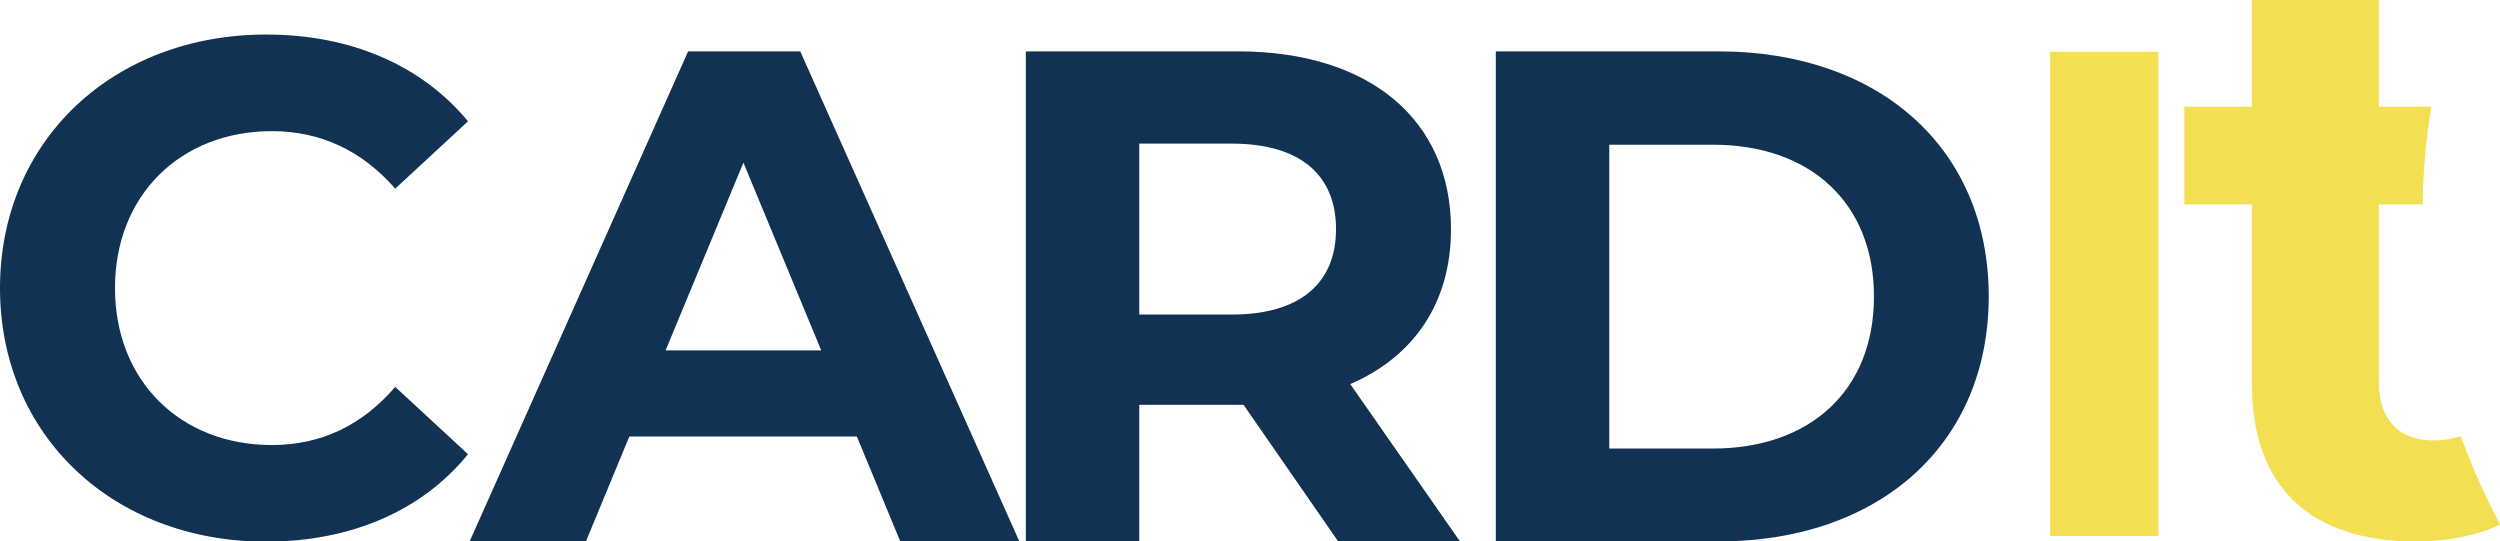
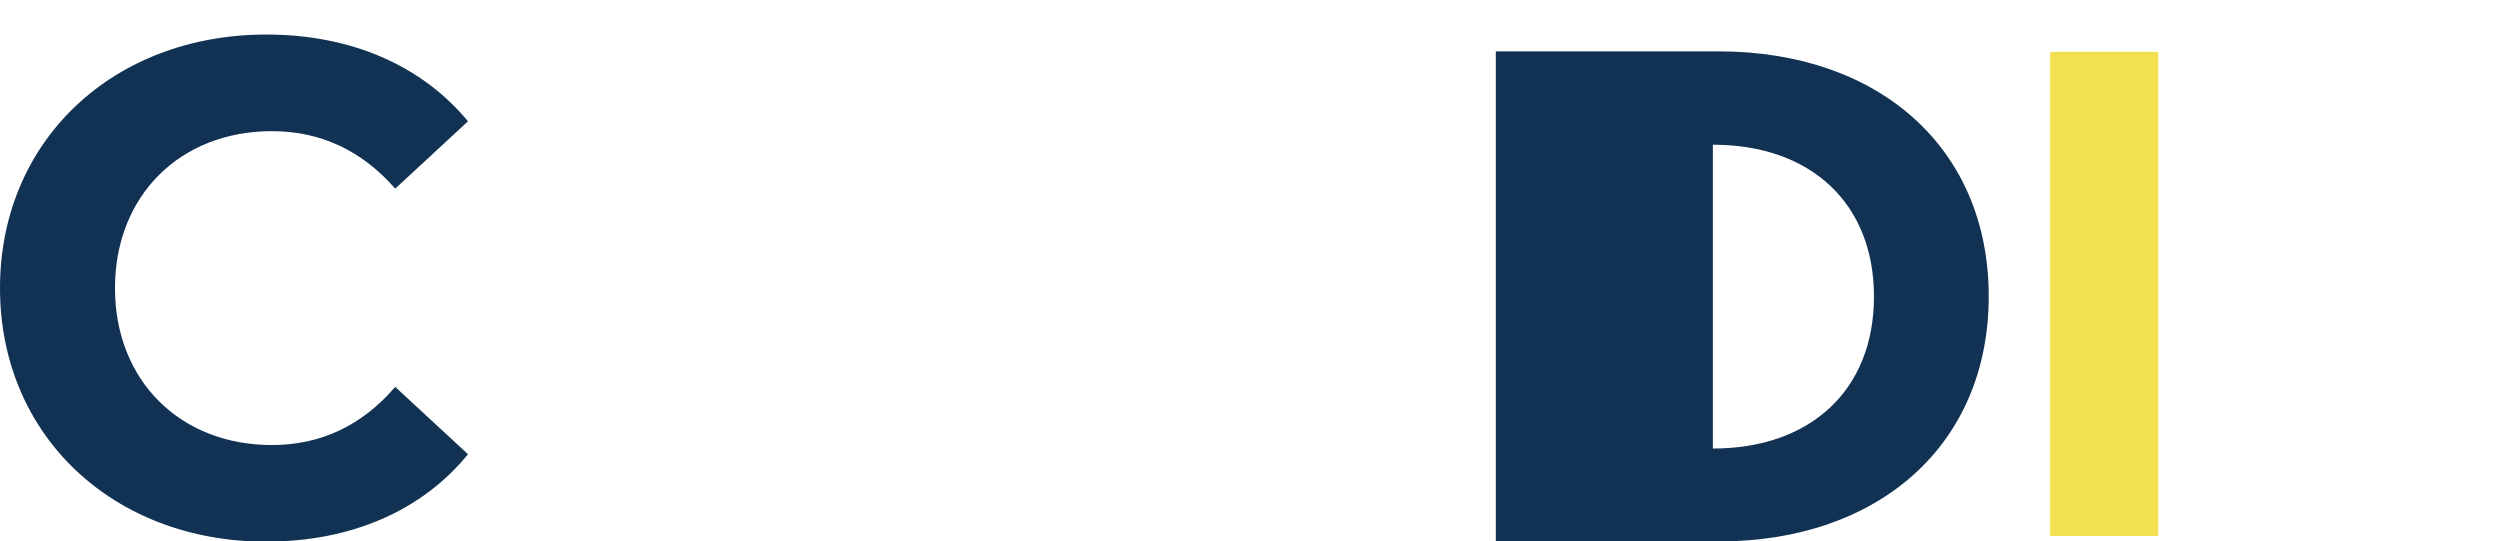
<svg xmlns="http://www.w3.org/2000/svg" id="Layer_2" data-name="Layer 2" viewBox="0 0 114.37 24.77">
  <defs>
    <style>.cls-1 { fill: #f3df52; } .cls-1, .cls-2 { stroke-width: 0px; } .cls-2 { fill: #113253; }</style>
  </defs>
  <g id="Layer_1-2" data-name="Layer 1">
    <g>
      <g>
        <path class="cls-1" d="m93.79 2.37h4.95v22.15h-4.95V2.37z" />
-         <path class="cls-1" d="m112.58 19.96c-.4.12-.82.19-1.25.19-1.56.0-2.5-.93-2.5-2.64V9.35h2c.02-1.51.16-3 .4-4.47h-2.4V0h-5.81v4.88h-3.09v4.47h3.09v8.23c0 4.77 2.76 7.19 7.49 7.19 1.4.0 2.77-.25 3.87-.77-.56-1.05-1.06-2.12-1.49-3.22-.1-.27-.21-.54-.31-.82z" />
      </g>
      <g>
        <path class="cls-2" d="m0 13.18C0 6.42 5.19 1.58 12.18 1.58c3.88.0 7.11 1.41 9.23 3.97l-3.33 3.08C16.57 6.9 14.68 6 12.44 6c-4.2.0-7.18 2.95-7.18 7.18s2.98 7.18 7.18 7.18c2.24.0 4.13-.9 5.64-2.66l3.33 3.08c-2.11 2.59-5.35 4-9.26 4C5.19 24.77.0 19.94.0 13.18z" />
-         <path class="cls-2" d="m39.2 19.97H28.79l-1.99 4.81h-5.32l10-22.43h5.13l10.03 22.43h-5.45l-1.99-4.81zm-1.63-3.94-3.56-8.59-3.56 8.59h7.11z" />
-         <path class="cls-2" d="m61.22 24.77-4.33-6.25h-4.77v6.25h-5.19V2.35h9.71c5.99.0 9.74 3.11 9.74 8.14.0 3.36-1.7 5.83-4.61 7.08l5.03 7.21h-5.57zm-4.87-18.2h-4.23v7.82h4.23c3.17.0 4.77-1.47 4.77-3.91s-1.6-3.91-4.77-3.91z" />
-         <path class="cls-2" d="m68.43 2.35h10.19c7.34.0 12.36 4.42 12.36 11.21s-5.03 11.21-12.36 11.21H68.43V2.35zm9.93 18.17c4.45.0 7.37-2.66 7.37-6.95s-2.91-6.95-7.37-6.95h-4.74v13.9h4.74z" />
+         <path class="cls-2" d="m68.43 2.35h10.19c7.34.0 12.36 4.42 12.36 11.21s-5.03 11.21-12.36 11.21H68.43V2.35zm9.93 18.17c4.45.0 7.37-2.66 7.37-6.95s-2.91-6.95-7.37-6.95v13.9h4.74z" />
      </g>
    </g>
  </g>
</svg>